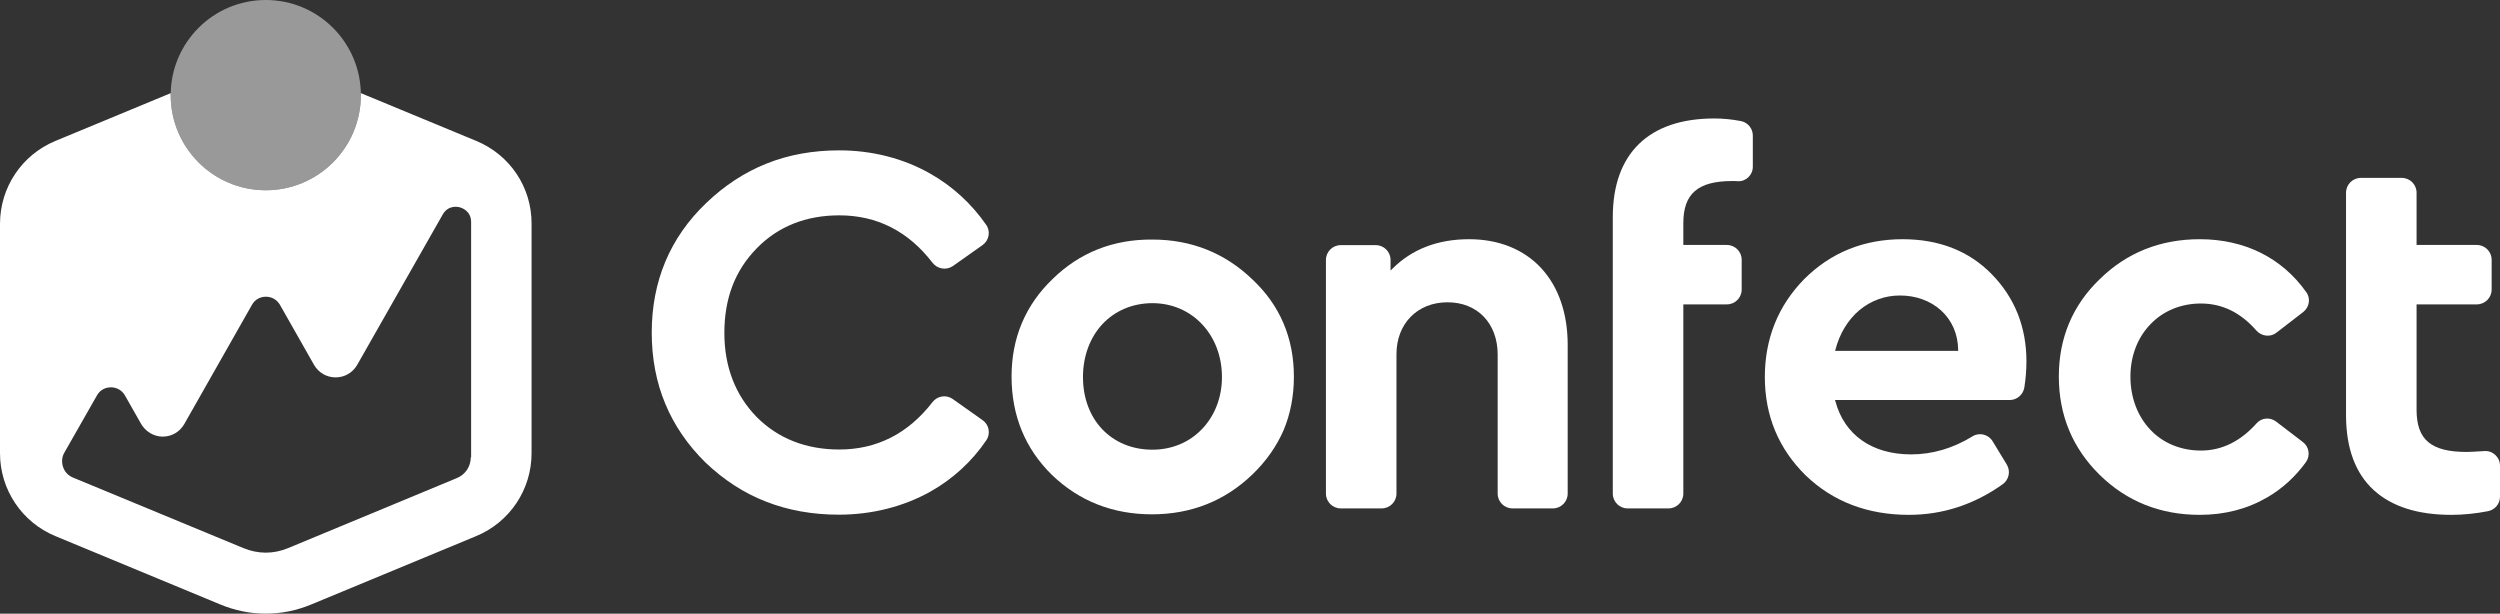
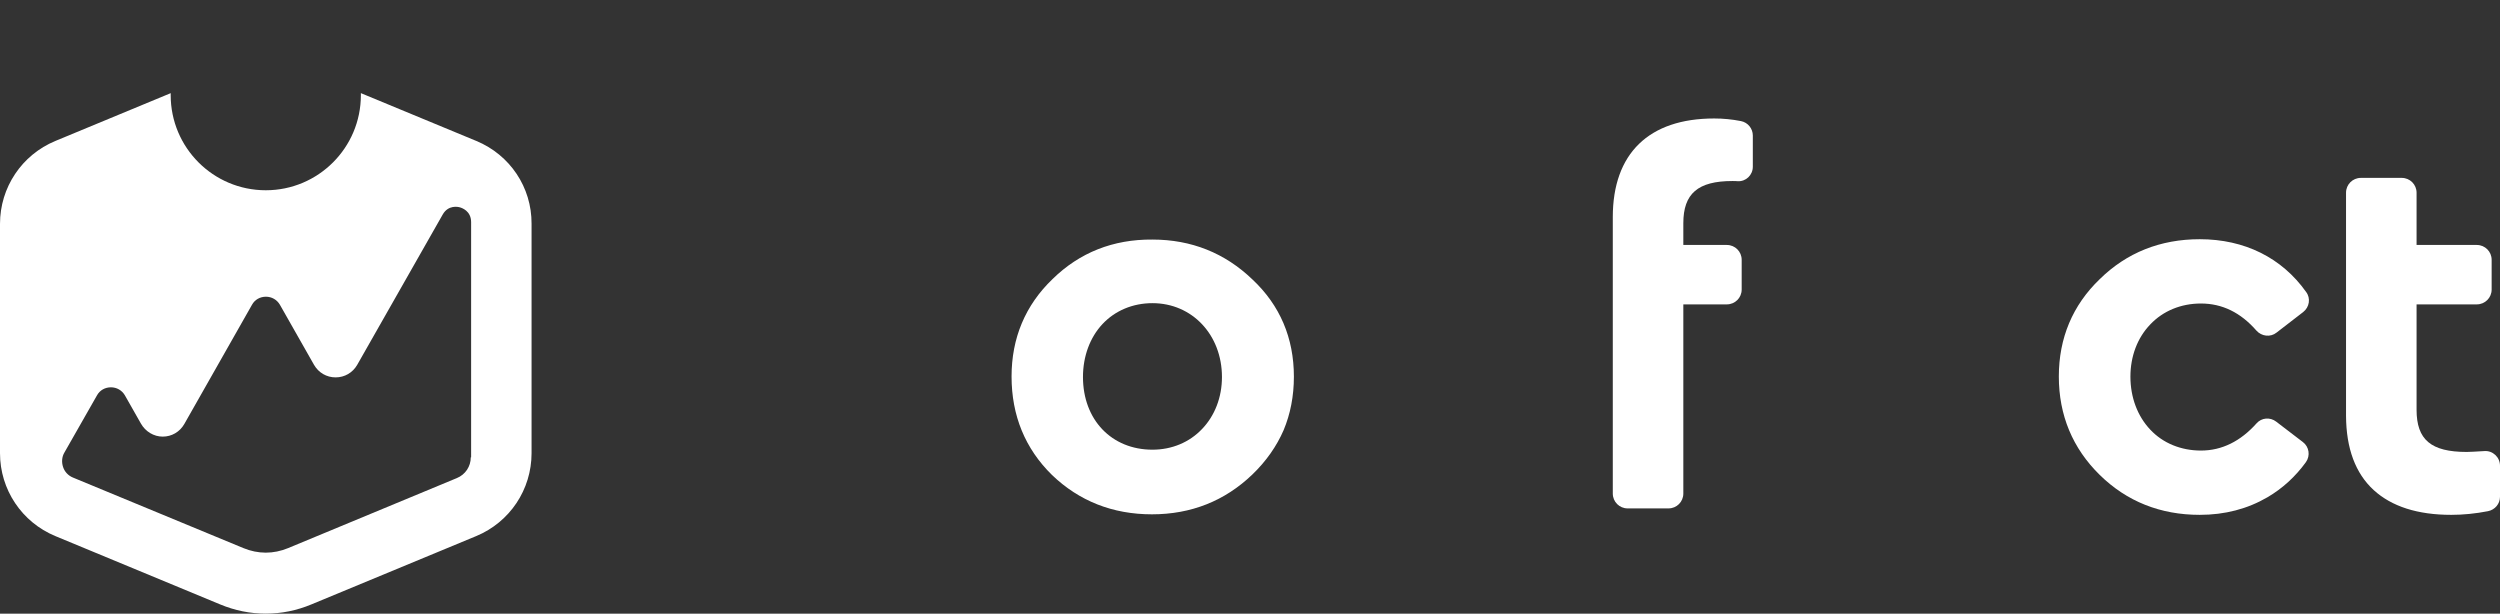
<svg xmlns="http://www.w3.org/2000/svg" width="660" height="162" viewBox="0 0 660 162" fill="none">
  <rect x="0" y="0" width="660" height="162" fill="#333333" stroke="none" />
-   <path d="M251.558 70.237L259.374 64.717C261.122 63.475 261.581 61.084 260.34 59.336C256.478 53.77 251.42 49.124 245.534 45.813C238.499 41.811 230.223 39.695 221.579 39.695C214.636 39.695 208.198 40.845 202.359 43.191C196.565 45.491 191.186 49.032 186.404 53.632C176.886 62.739 172.058 74.239 172.058 87.808C172.058 94.569 173.253 100.917 175.644 106.62C177.989 112.278 181.576 117.521 186.266 122.121C191.048 126.675 196.382 130.17 202.221 132.424C208.06 134.724 214.544 135.874 221.441 135.874C230.177 135.874 238.545 133.758 245.672 129.756C251.558 126.445 256.616 121.799 260.386 116.233C261.581 114.486 261.122 112.094 259.374 110.898L251.512 105.332C249.811 104.136 247.466 104.504 246.178 106.16C239.787 114.44 231.51 118.671 221.579 118.671C212.796 118.671 205.44 115.773 199.784 110.116C194.128 104.32 191.232 96.823 191.232 87.9C191.232 78.746 194.037 71.433 199.784 65.545C205.394 59.796 212.75 56.852 221.579 56.852C231.51 56.852 239.787 61.038 246.178 69.363C247.466 71.019 249.811 71.433 251.558 70.237Z" fill="white" />
  <path d="M277.858 73.686C270.686 80.586 267.053 89.233 267.053 99.399C267.053 109.702 270.64 118.441 277.72 125.387C284.893 132.286 293.768 135.782 304.113 135.782C314.459 135.782 323.379 132.24 330.644 125.249C334.276 121.753 337.035 117.797 338.874 113.566C340.667 109.288 341.587 104.55 341.587 99.445C341.587 89.233 337.909 80.586 330.644 73.778C323.379 66.787 314.505 63.245 304.251 63.245C293.86 63.153 284.985 66.695 277.858 73.686ZM322.597 99.537C322.597 104.872 320.712 109.748 317.355 113.244C313.999 116.785 309.355 118.717 304.251 118.717C293.446 118.717 285.905 110.806 285.905 99.537C285.905 94.063 287.744 89.095 291.055 85.554C294.365 82.012 299.055 80.034 304.251 80.034C314.735 80.034 322.597 88.406 322.597 99.537Z" fill="white" />
-   <path d="M382.142 79.804C390.05 79.804 395.384 85.37 395.384 93.603V130.308C395.384 132.47 397.131 134.218 399.292 134.218H409.96C412.121 134.218 413.868 132.47 413.868 130.308V91.027C413.868 82.702 411.431 75.71 406.879 70.789C402.281 65.821 395.66 63.153 387.843 63.153C379.567 63.153 372.716 65.775 367.52 71.019L367.106 71.433V68.627C367.106 66.465 365.359 64.717 363.198 64.717H353.956C351.795 64.717 350.047 66.465 350.047 68.627V130.308C350.047 132.47 351.795 134.218 353.956 134.218H364.761C366.922 134.218 368.669 132.47 368.669 130.308V93.603C368.623 85.462 374.187 79.804 382.142 79.804Z" fill="white" />
  <path d="M462.745 44.019V35.785C462.745 33.946 461.457 32.336 459.618 31.968C457.273 31.508 454.928 31.278 452.537 31.278C435.295 31.278 425.777 40.523 425.777 57.312V130.308C425.777 132.47 427.524 134.218 429.685 134.218H440.49C442.652 134.218 444.399 132.47 444.399 130.308V80.356H455.894C458.055 80.356 459.802 78.608 459.802 76.446V68.581C459.802 66.419 458.055 64.671 455.894 64.671H444.399V58.922C444.399 51.102 448.261 47.791 457.365 47.791C457.825 47.791 458.285 47.791 458.745 47.837C460.906 47.974 462.745 46.227 462.745 44.019Z" fill="white" />
-   <path d="M525.83 72.399C519.806 66.235 511.898 63.153 502.288 63.153C492.034 63.153 483.298 66.695 476.309 73.686C469.412 80.724 465.918 89.417 465.918 99.537C465.918 109.748 469.55 118.487 476.723 125.525C483.896 132.424 493.046 135.92 503.943 135.92C512.863 135.92 521.186 133.206 528.726 127.825C530.382 126.629 530.842 124.375 529.784 122.627L526.06 116.509C524.956 114.67 522.565 114.072 520.772 115.175C515.622 118.349 510.151 119.959 504.541 119.959C494.241 119.959 486.93 114.853 484.54 105.93L484.448 105.608H530.566C532.497 105.608 534.106 104.182 534.428 102.296C534.796 99.951 534.98 97.651 534.98 95.397C534.98 86.336 531.899 78.608 525.83 72.399ZM484.448 92.683L484.54 92.361C485.643 88.084 487.85 84.45 490.839 81.92C493.873 79.39 497.552 78.01 501.598 78.01C505.782 78.01 509.599 79.39 512.404 81.92C515.3 84.542 516.91 88.175 516.956 92.407V92.637H484.448V92.683Z" fill="white" />
  <path d="M580.73 63.153C570.339 63.153 561.464 66.695 554.337 73.686C547.165 80.586 543.532 89.233 543.532 99.399C543.532 109.61 547.165 118.349 554.337 125.387C561.464 132.378 570.339 135.92 580.73 135.92C587.351 135.92 593.329 134.356 598.616 131.274C602.617 128.928 606.019 125.801 608.778 121.983C609.974 120.281 609.606 117.935 607.95 116.693L600.915 111.312C599.306 110.07 597.053 110.254 595.72 111.772C591.489 116.509 586.57 118.947 581.052 118.947C575.81 118.947 571.028 117.015 567.672 113.428C564.315 109.886 562.43 104.918 562.43 99.445C562.43 94.063 564.269 89.187 567.672 85.646C571.074 82.058 575.81 80.126 581.052 80.126C586.662 80.126 591.535 82.518 595.674 87.255C597.053 88.819 599.398 89.095 601.007 87.808L608.042 82.38C609.698 81.092 610.065 78.746 608.824 77.09C602.387 68.029 592.547 63.153 580.73 63.153Z" fill="white" />
  <path d="M626.664 129.388C631.4 133.712 638.251 135.92 647.126 135.92C650.252 135.92 653.517 135.598 656.827 134.954C658.667 134.586 660 133.022 660 131.136V122.949C660 120.695 658.069 118.901 655.862 119.085C653.517 119.223 651.999 119.315 651.218 119.315C641.792 119.315 637.975 116.095 637.975 108.184V80.356H653.885C656.046 80.356 657.793 78.608 657.793 76.446V68.581C657.793 66.419 656.046 64.671 653.885 64.671H637.975V50.872C637.975 48.71 636.228 46.962 634.067 46.962H623.262C621.101 46.962 619.353 48.71 619.353 50.872V109.794C619.399 118.395 621.836 124.973 626.664 129.388Z" fill="white" />
  <path fill-rule="evenodd" clip-rule="evenodd" d="M95.271 25.114C95.271 38.984 84.031 50.228 70.166 50.228C56.301 50.228 45.061 38.984 45.061 25.114C45.061 24.94 45.062 24.765 45.066 24.592L14.622 37.211C5.748 40.891 0 49.492 0 59.106V119.637C0 129.25 5.748 137.852 14.622 141.532L58.119 159.562C61.981 161.172 66.028 162 70.166 162C74.304 162 78.35 161.172 82.213 159.562L125.71 141.532C134.584 137.852 140.332 129.25 140.332 119.637V59.06C140.378 49.446 134.63 40.891 125.756 37.211L95.266 24.584C95.269 24.76 95.271 24.937 95.271 25.114ZM120.606 126.215C122.859 125.295 124.285 123.133 124.285 120.741H124.376V58.646C124.376 55.656 121.894 54.874 121.388 54.736C120.928 54.598 118.353 54.046 116.882 56.622L94.305 96.317C93.11 98.387 90.995 99.629 88.604 99.629C86.213 99.629 84.098 98.387 82.902 96.317L73.89 80.448C73.109 79.114 71.729 78.332 70.212 78.332C68.648 78.332 67.269 79.114 66.533 80.448L48.647 111.956C47.452 114.026 45.337 115.267 42.946 115.267C40.6 115.267 38.394 113.934 37.198 111.818L32.968 104.366C32.186 103.032 30.807 102.25 29.289 102.25C27.726 102.25 26.347 103.032 25.611 104.366L17.013 119.453C16.323 120.603 16.231 122.029 16.645 123.271C17.059 124.559 18.024 125.571 19.266 126.077L64.28 144.705C66.165 145.487 68.189 145.901 70.166 145.901C72.143 145.901 74.166 145.487 76.051 144.705L120.606 126.215Z" fill="white" />
-   <path d="M70.166 50.228C84.031 50.228 95.271 38.984 95.271 25.114C95.271 11.244 84.031 0 70.166 0C56.301 0 45.061 11.244 45.061 25.114C45.061 38.984 56.301 50.228 70.166 50.228Z" fill="white" fill-opacity="0.5" />
</svg>